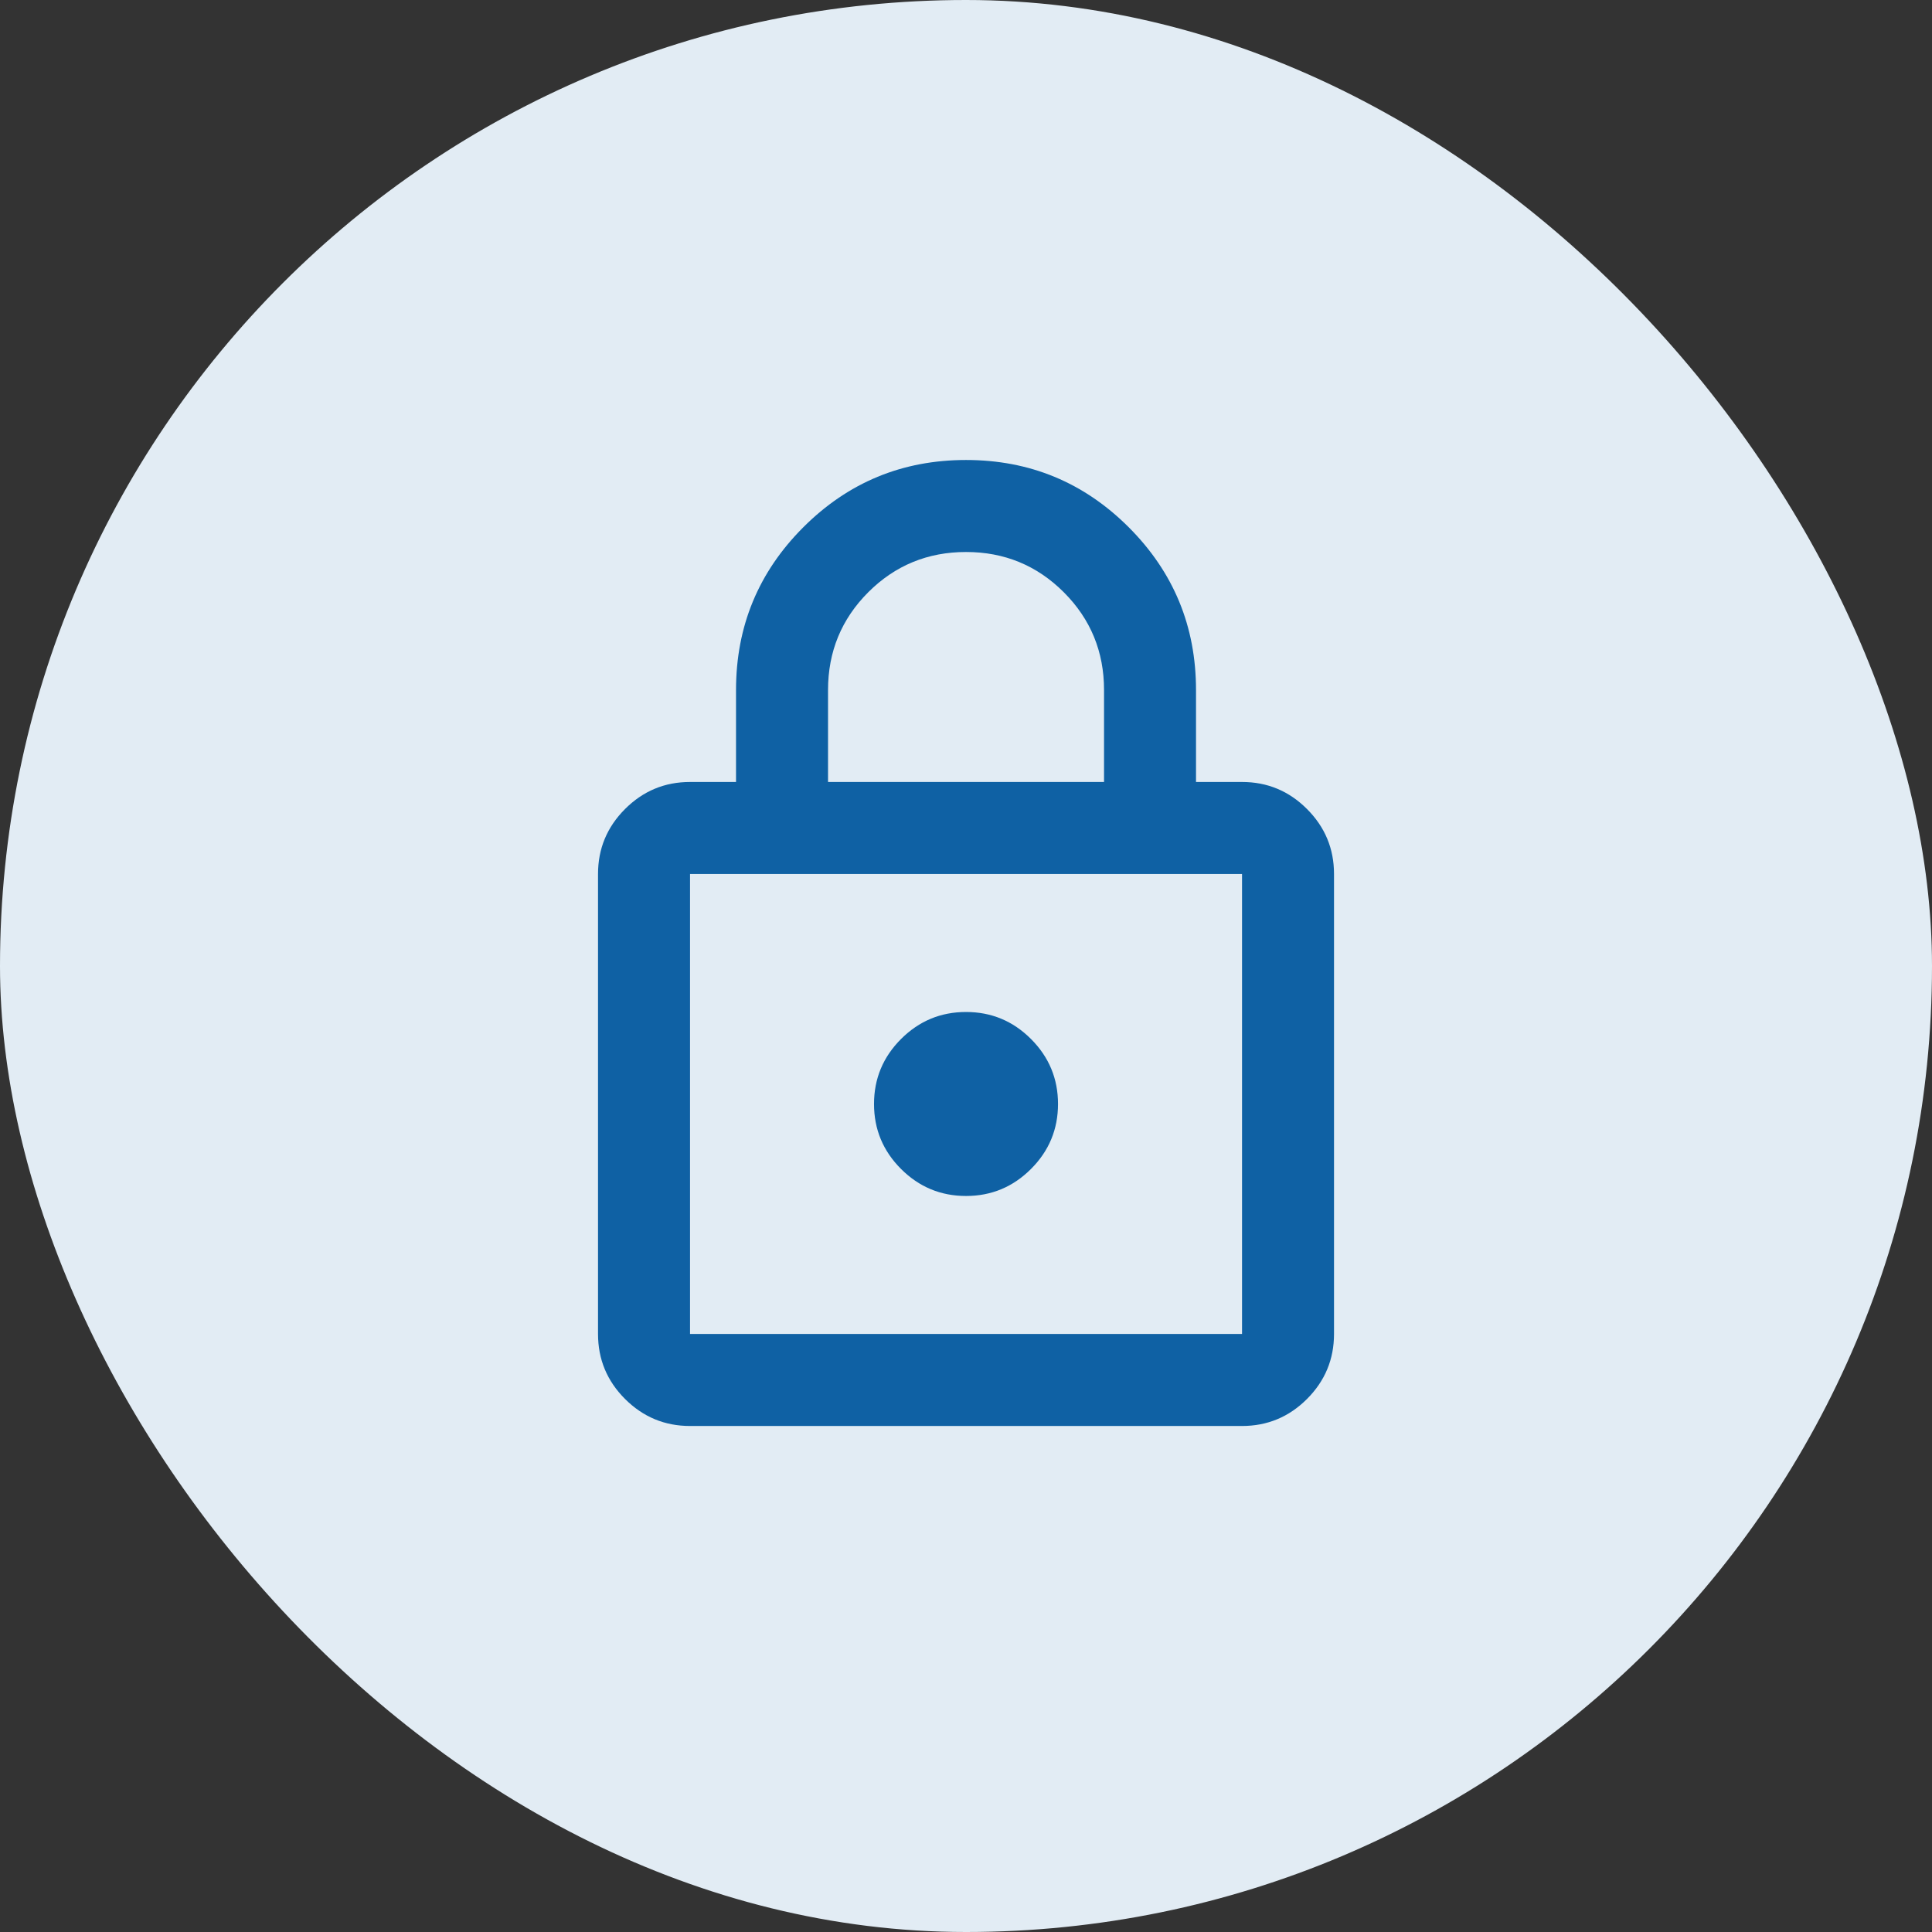
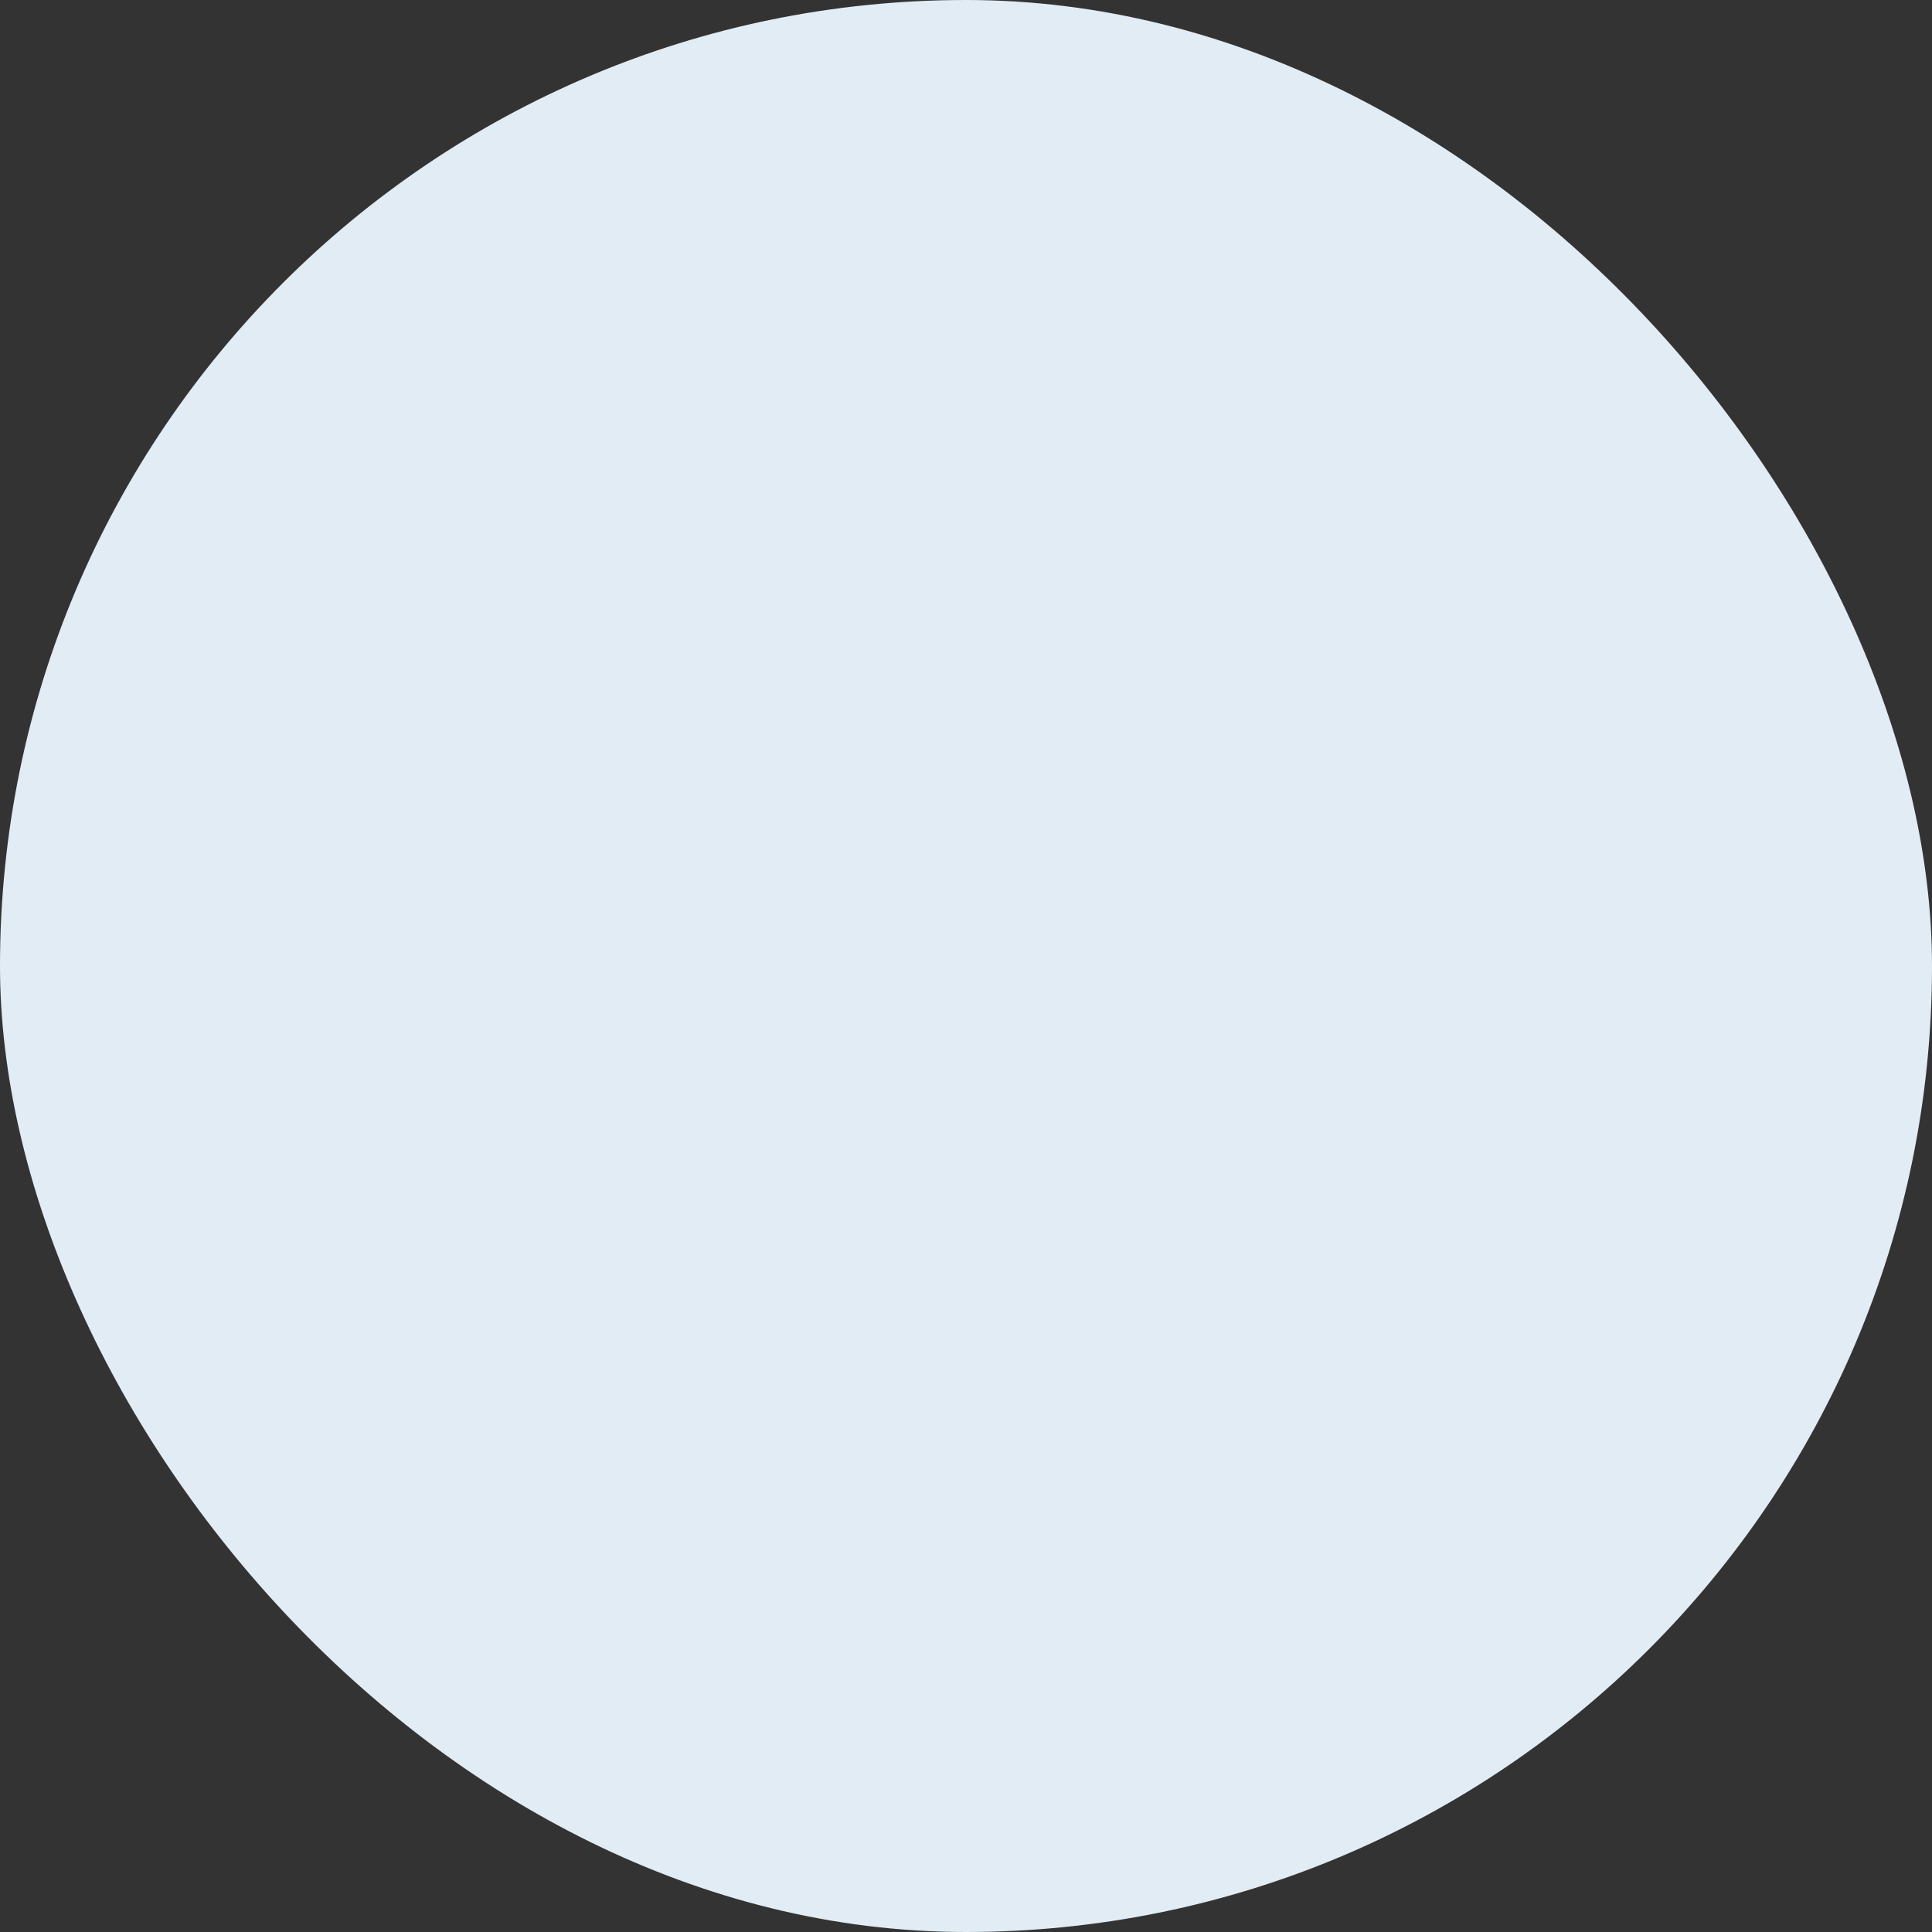
<svg xmlns="http://www.w3.org/2000/svg" width="56" height="56" viewBox="0 0 56 56" fill="none">
  <rect x="0" y="0" width="56" height="56" fill="#333333" stroke="none" />
  <rect width="56" height="56" rx="28" fill="#E2ECF4" />
-   <path d="M20.001 41.333C19.267 41.333 18.64 41.072 18.117 40.55C17.595 40.028 17.334 39.4 17.334 38.666V25.333C17.334 24.6 17.595 23.972 18.117 23.45C18.64 22.927 19.267 22.666 20.001 22.666H21.334V20C21.334 18.155 21.984 16.583 23.284 15.283C24.584 13.983 26.156 13.333 28.001 13.333C29.845 13.333 31.417 13.983 32.717 15.283C34.017 16.583 34.667 18.155 34.667 20V22.666H36.001C36.734 22.666 37.362 22.927 37.884 23.45C38.406 23.972 38.667 24.6 38.667 25.333V38.666C38.667 39.4 38.406 40.028 37.884 40.55C37.362 41.072 36.734 41.333 36.001 41.333H20.001ZM20.001 38.666H36.001V25.333H20.001V38.666ZM28.001 34.666C28.734 34.666 29.362 34.405 29.884 33.883C30.406 33.361 30.667 32.733 30.667 32C30.667 31.266 30.406 30.639 29.884 30.116C29.362 29.594 28.734 29.333 28.001 29.333C27.267 29.333 26.64 29.594 26.117 30.116C25.595 30.639 25.334 31.266 25.334 32C25.334 32.733 25.595 33.361 26.117 33.883C26.64 34.405 27.267 34.666 28.001 34.666ZM24.001 22.666H32.001V20C32.001 18.889 31.612 17.944 30.834 17.166C30.056 16.389 29.112 16 28.001 16C26.89 16 25.945 16.389 25.167 17.166C24.39 17.944 24.001 18.889 24.001 20V22.666Z" fill="#0F61A4" />
</svg>